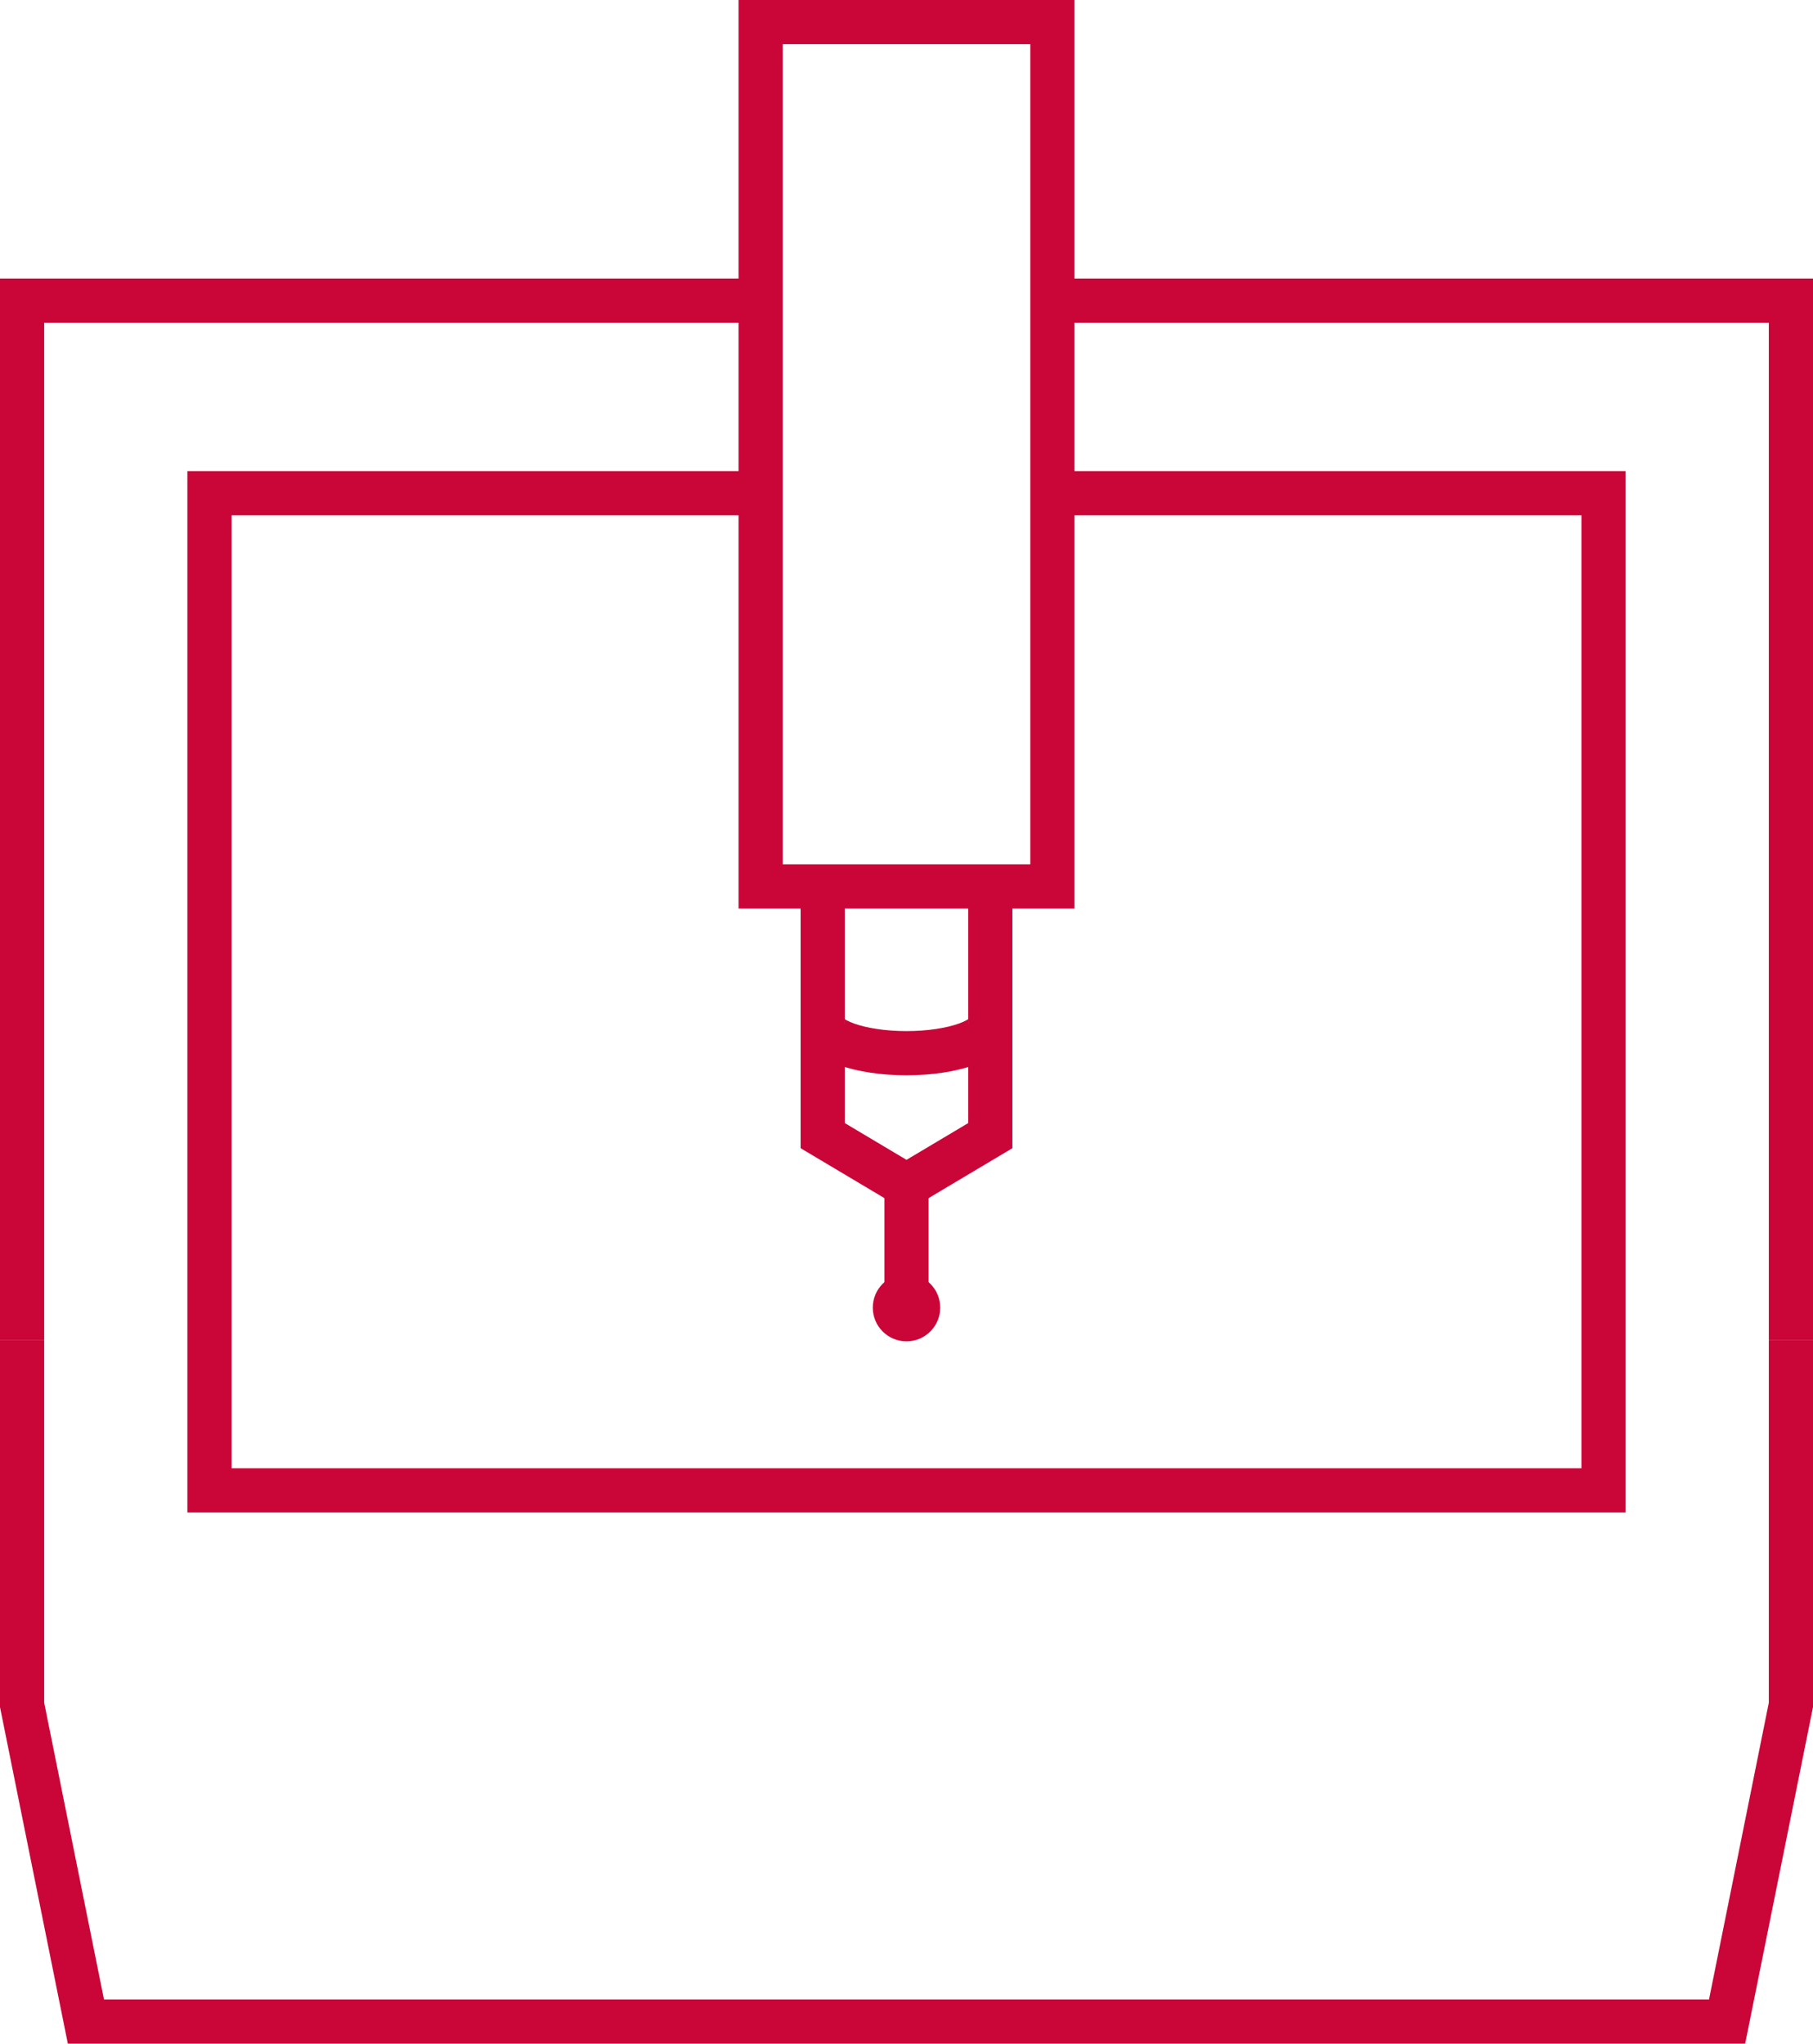
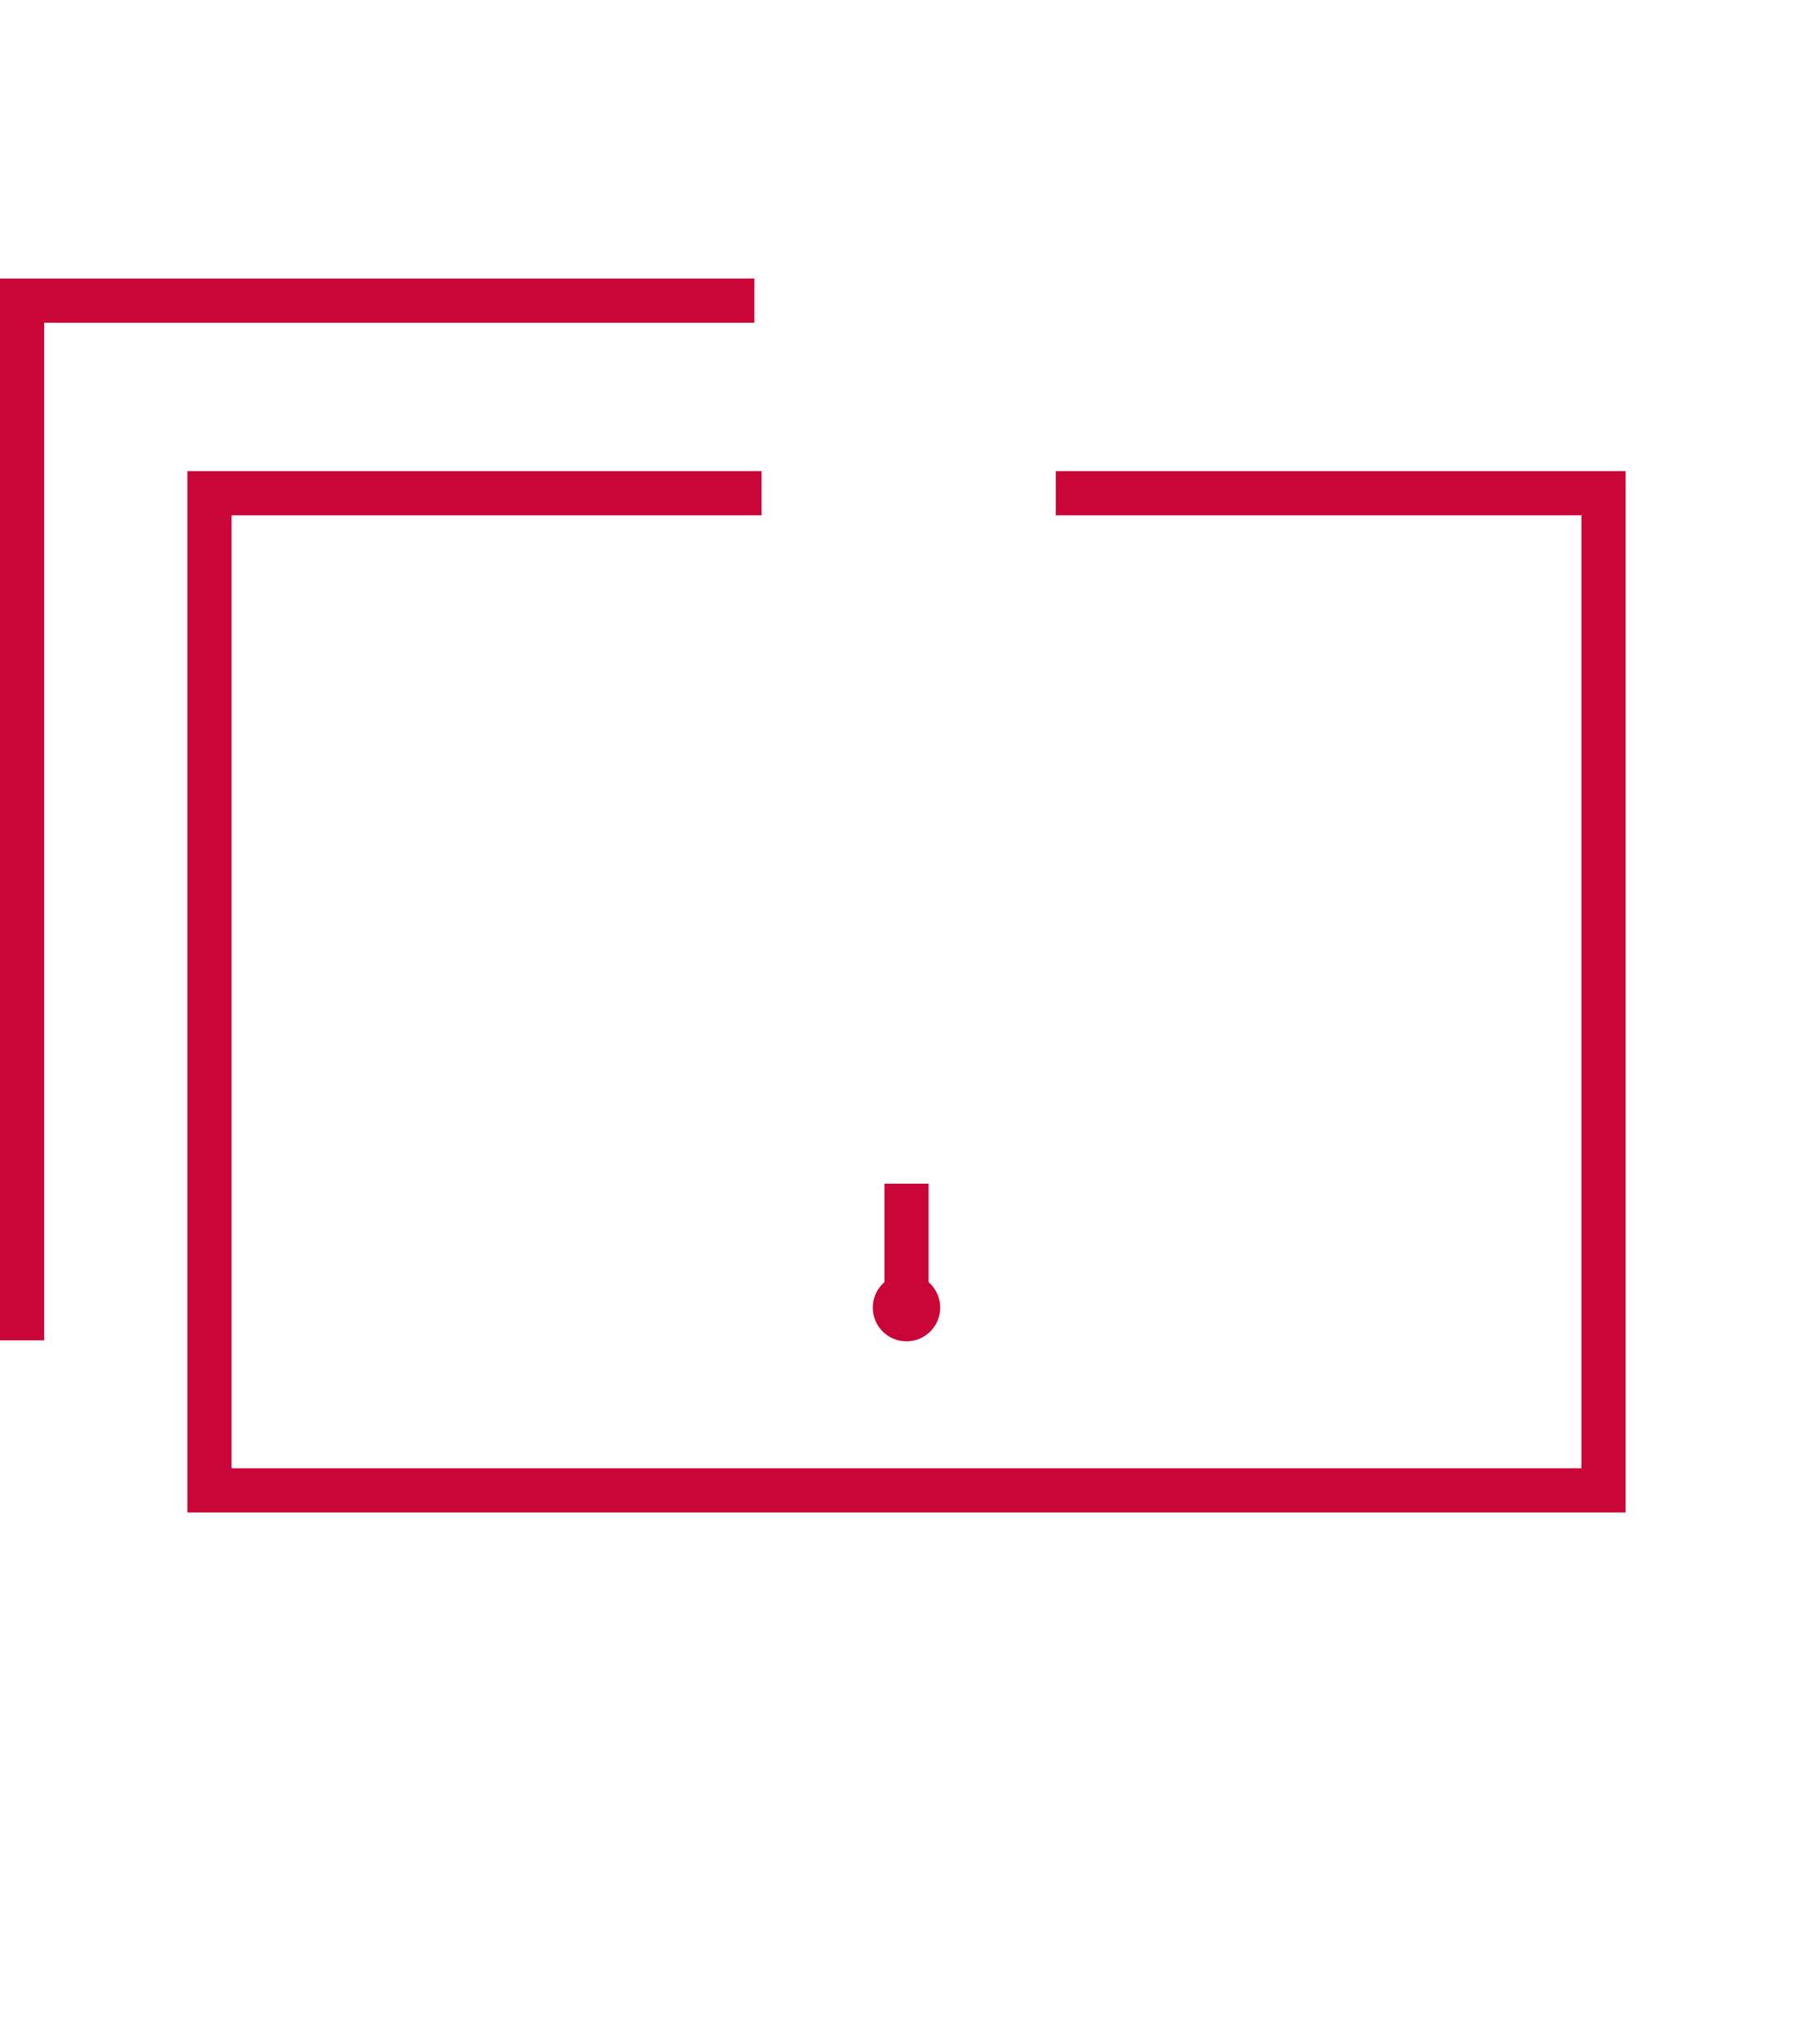
<svg xmlns="http://www.w3.org/2000/svg" id="Layer_1" data-name="Layer 1" viewBox="0 0 82.07 92.494">
  <defs>
    <style>.cls-1{fill:none;}.cls-1,.cls-2{stroke:#ca0538;stroke-miterlimit:10;stroke-width:2px;}.cls-2{fill:#fff;}.cls-3{fill:#ca0538;}</style>
  </defs>
-   <polyline class="cls-1" points="81.07 60.661 81.07 77.161 78.181 91.494 3.889 91.494 1 77.161 1 60.661" />
-   <polyline class="cls-1" points="47.659 13.606 81.07 13.606 81.07 60.661" />
  <polyline class="cls-1" points="1 60.661 1 13.606 34.15 13.606" />
  <polyline class="cls-1" points="34.475 22.322 9.482 22.322 9.482 67.453 72.588 67.453 72.588 22.322 47.792 22.322" />
-   <polyline class="cls-1" points="44.828 40.34 44.828 51.398 41.035 53.657 37.242 51.398 37.242 40.34" />
  <line class="cls-2" x1="41.035" y1="53.57" x2="41.035" y2="59.182" />
-   <path class="cls-1" d="M44.828,46.332c0,.737-1.698,1.334-3.793,1.334s-3.793-.597-3.793-1.334" />
  <circle class="cls-3" cx="41.035" cy="59.182" r="1.526" />
-   <rect class="cls-1" x="34.432" y="1" width="13.207" height="39.12" />
</svg>